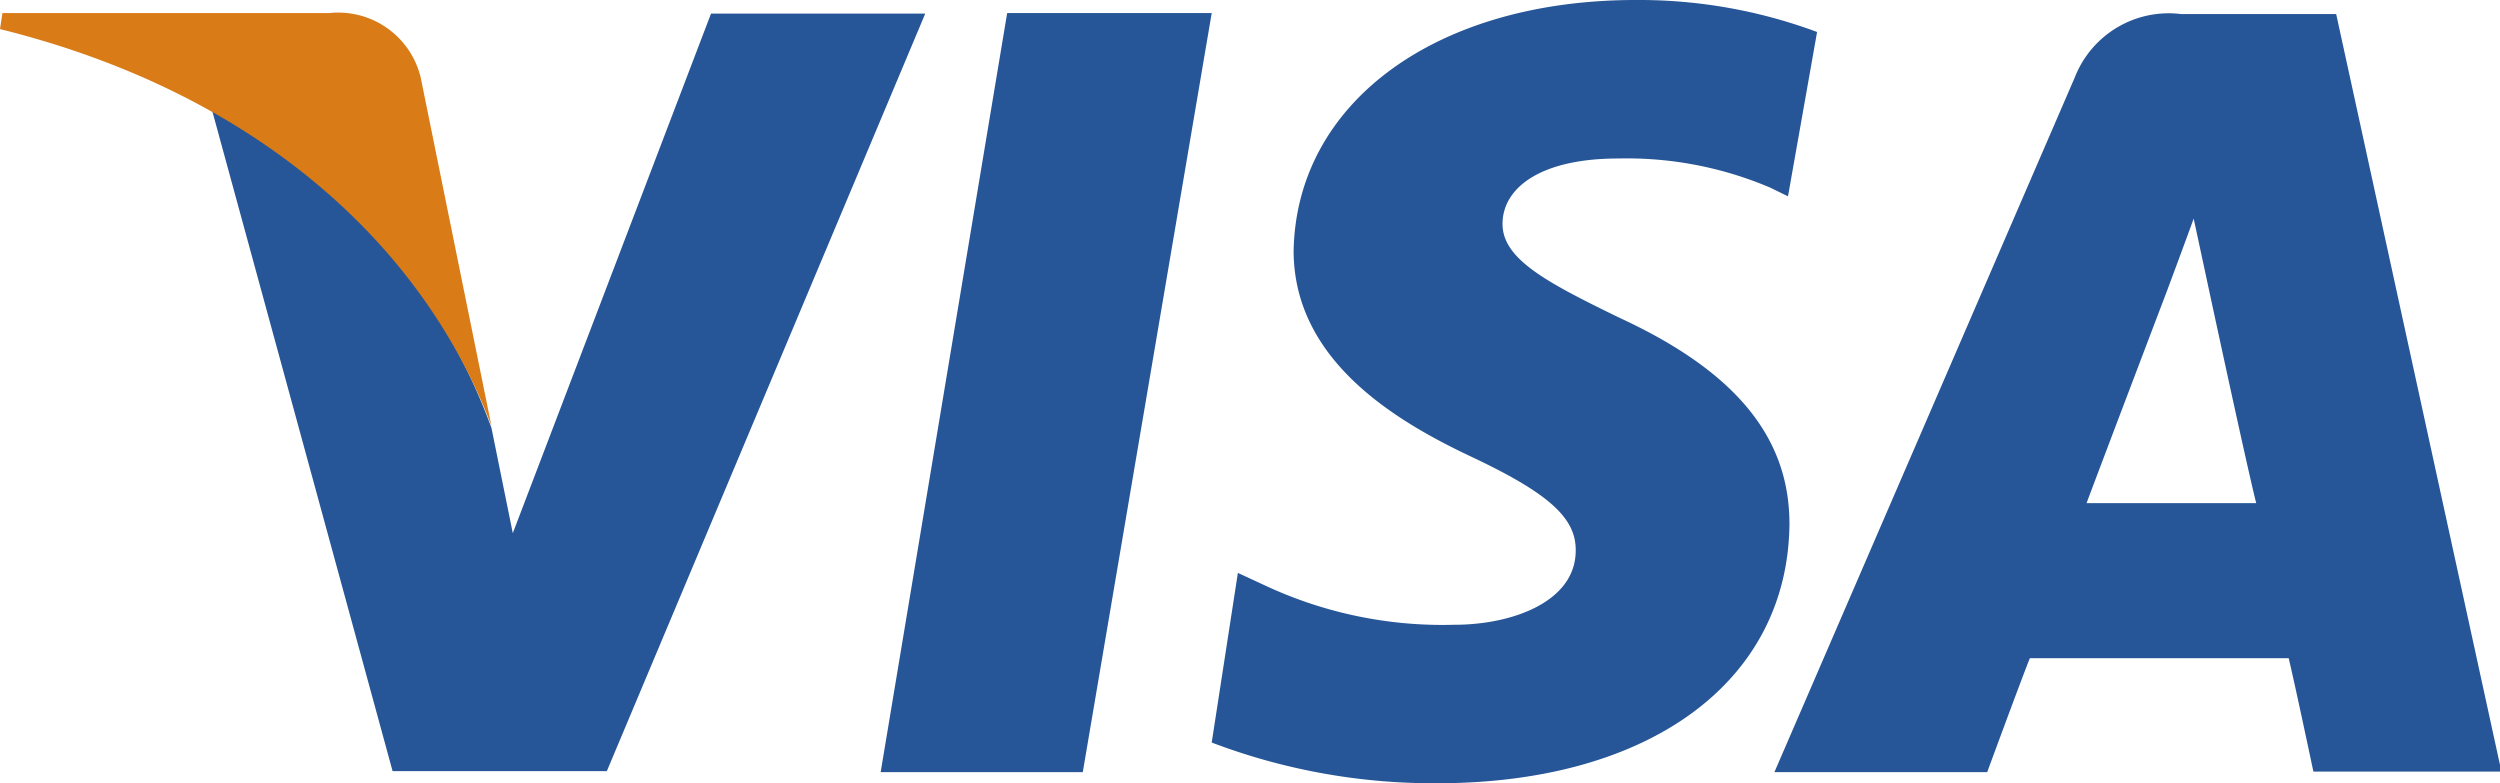
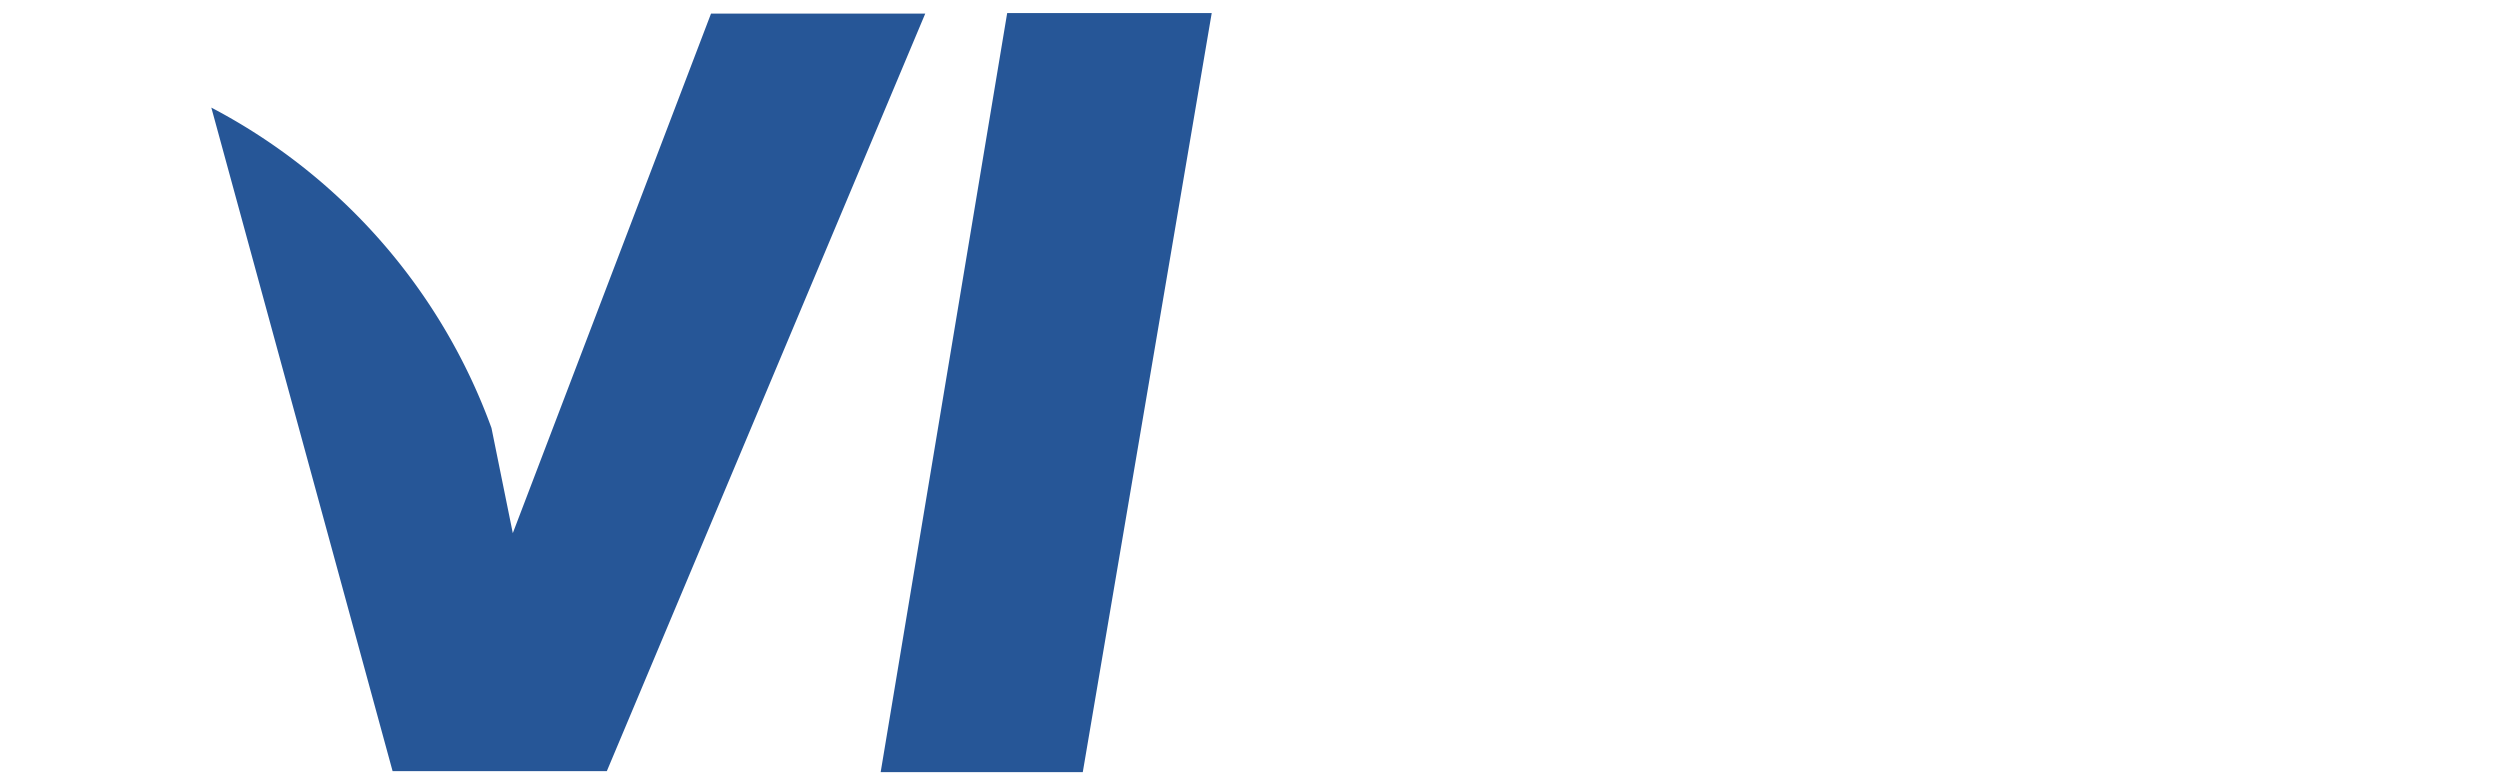
<svg xmlns="http://www.w3.org/2000/svg" viewBox="0 0 51.58 16.16">
  <defs>
    <style>.cls-1{fill:#265697;}.cls-2{fill:#d97b16;}</style>
  </defs>
  <title>Asset 11</title>
  <g id="Layer_2" data-name="Layer 2">
    <g id="colors">
-       <path id="Shape" class="cls-1" d="M37.49.66A10.54,10.54,0,0,0,33.75,0c-4.13,0-7,2.12-7.06,5.17,0,2.25,2.07,3.5,3.66,4.25s2.17,1.26,2.16,1.94c0,1.05-1.3,1.53-2.5,1.53a8.65,8.65,0,0,1-3.93-.82l-.54-.25L25,15.32a12.88,12.88,0,0,0,4.65.84c4.39,0,7.24-2.1,7.27-5.35,0-1.78-1.1-3.14-3.5-4.25C31.92,5.83,31,5.35,31,4.62s.76-1.35,2.39-1.35a7.55,7.55,0,0,1,3.13.6l.37.18L37.49.66" />
-       <path id="Shape-2" data-name="Shape" class="cls-1" d="M48.2.29H45a2.08,2.08,0,0,0-2.19,1.3l-6.2,14.34H41s.71-1.93.88-2.35h5.34c.13.54.51,2.34.51,2.34h3.88L48.2.29ZM43.05,10.38C43.39,9.47,44.71,6,44.71,6s.34-.91.55-1.49l.29,1.35s.8,3.73,1,4.52Z" />
      <path id="Shape-3" data-name="Shape" class="cls-1" d="M18.17,15.93,20.78.27H25L22.34,15.93Z" />
      <path id="Shape-4" data-name="Shape" class="cls-1" d="M14.67.28,10.58,11l-.44-2.17A12.15,12.15,0,0,0,4.36,2.22L8.1,15.91h4.42L19.09.28H14.67" />
-       <path id="Shape-5" data-name="Shape" class="cls-2" d="M6.79.27H.05L0,.6C5.24,1.9,8.7,5,10.14,8.79L8.68,1.6A1.75,1.75,0,0,0,6.79.27" />
    </g>
  </g>
</svg>